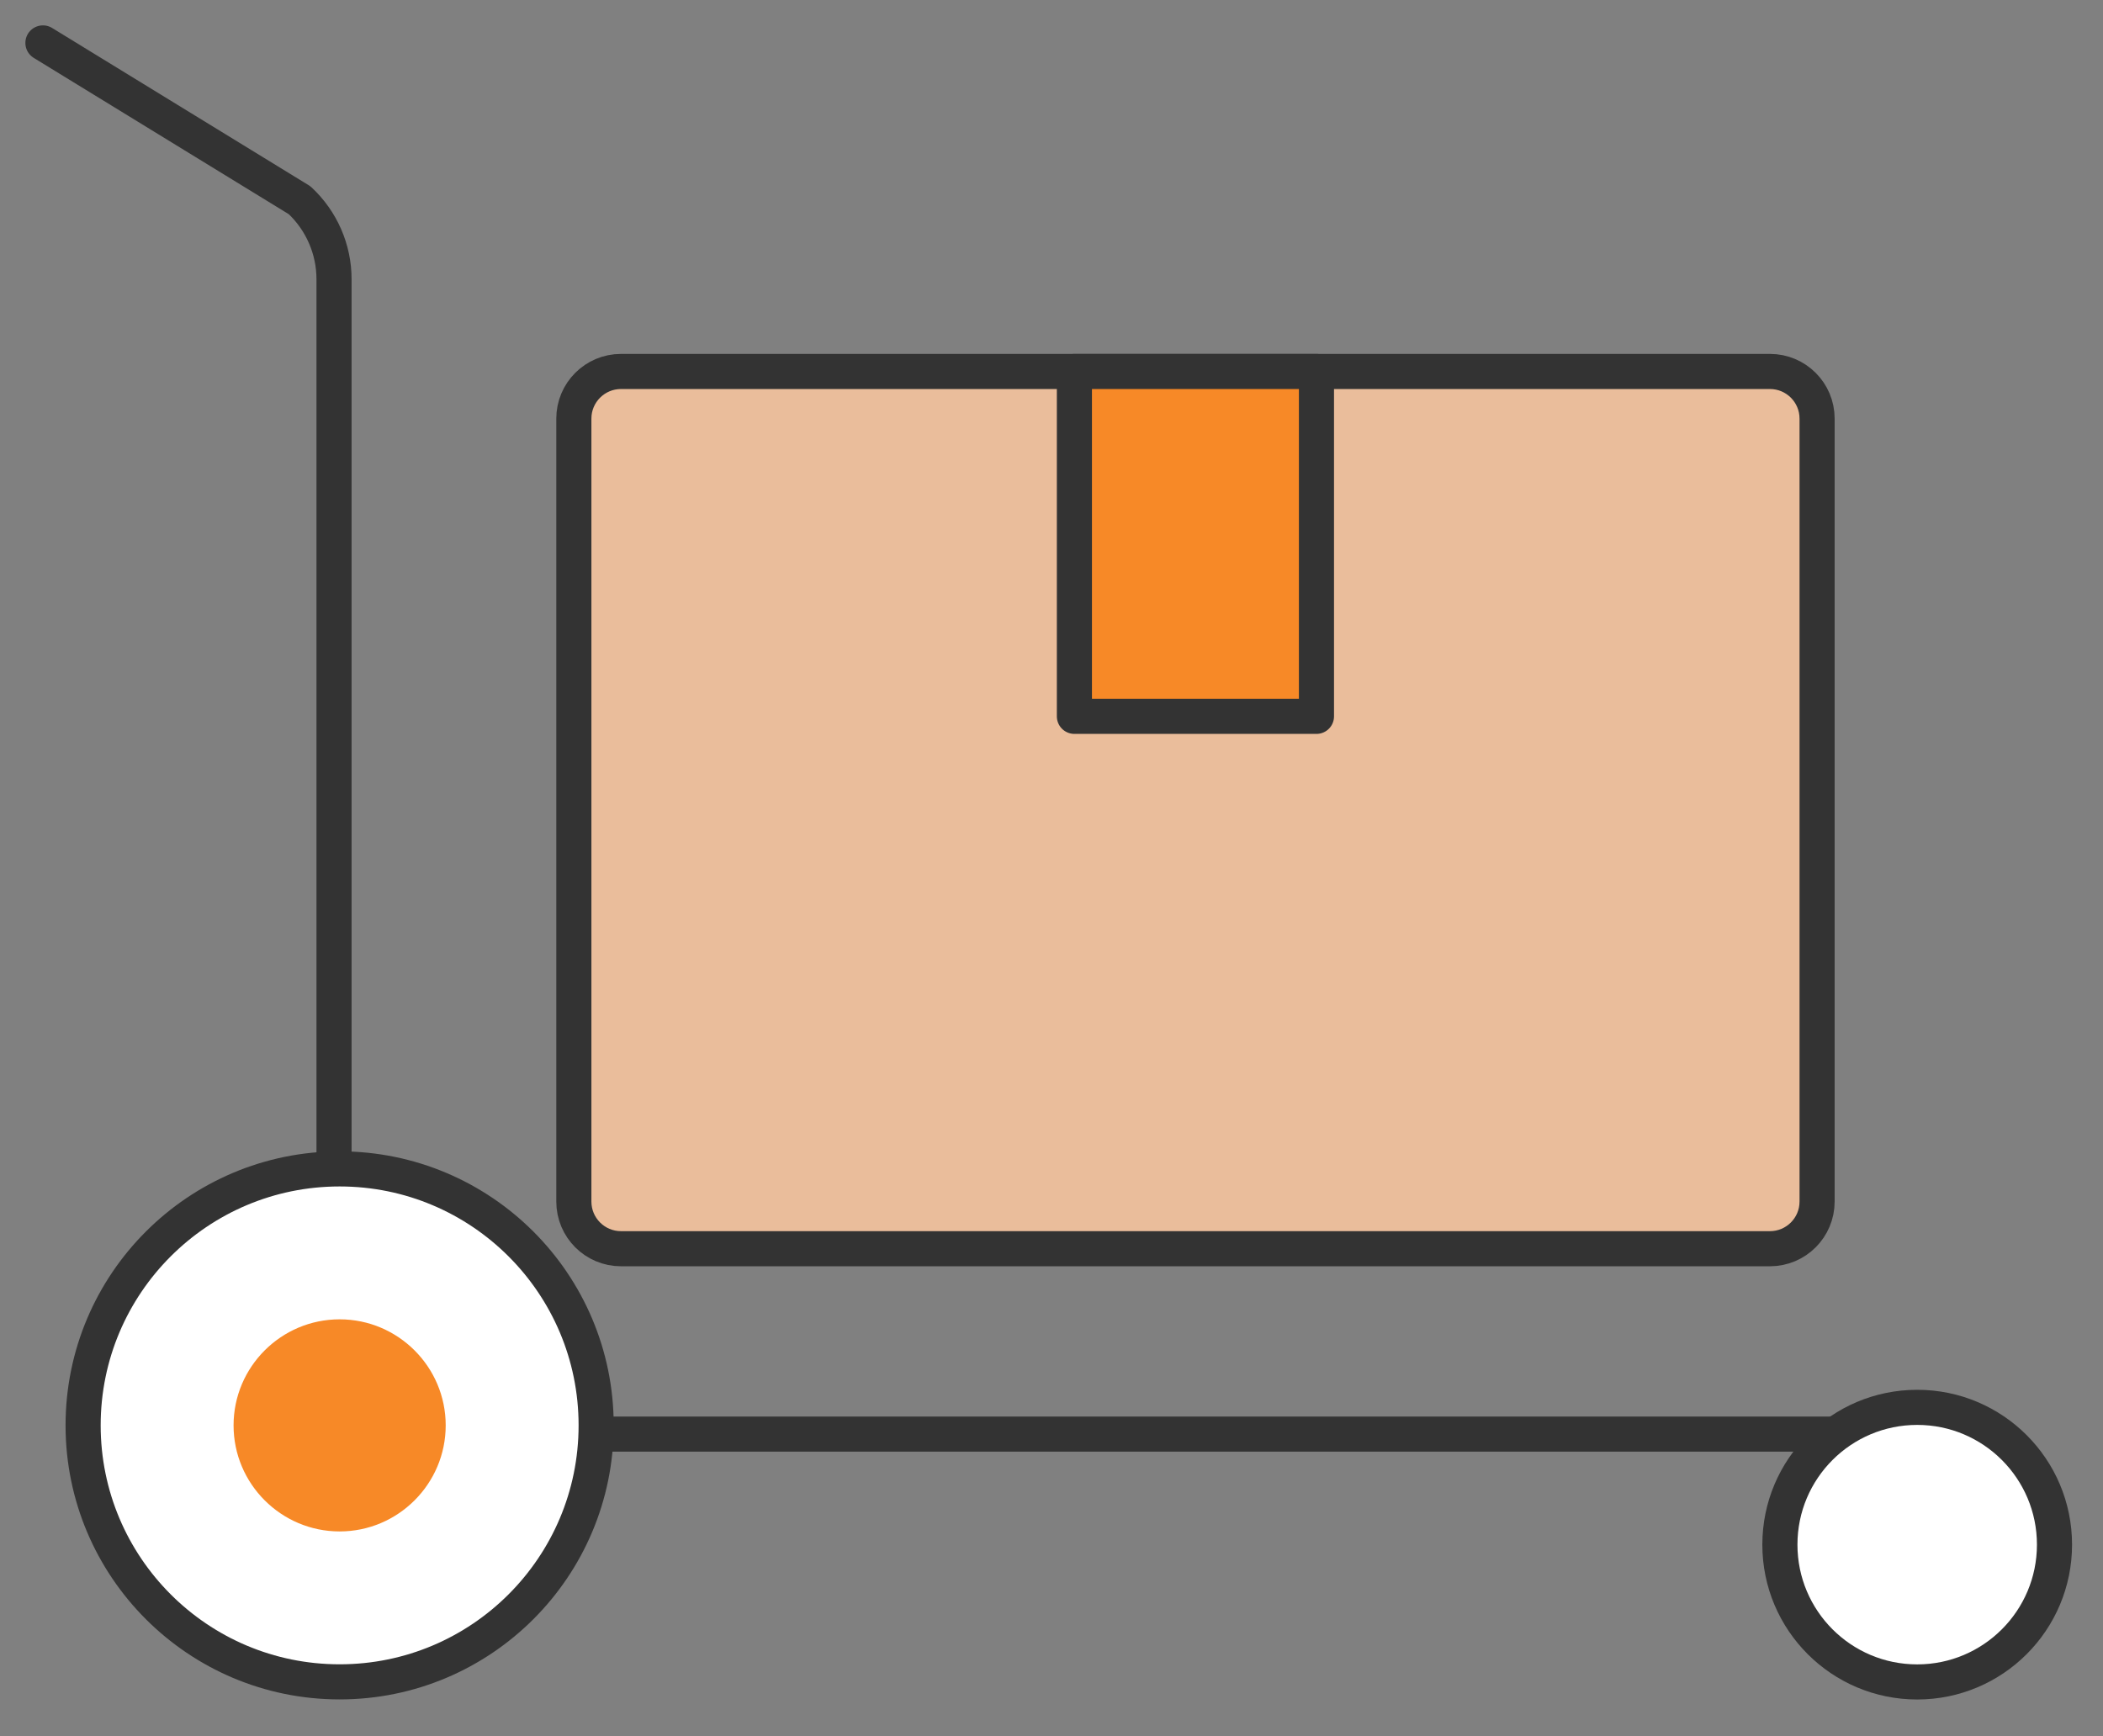
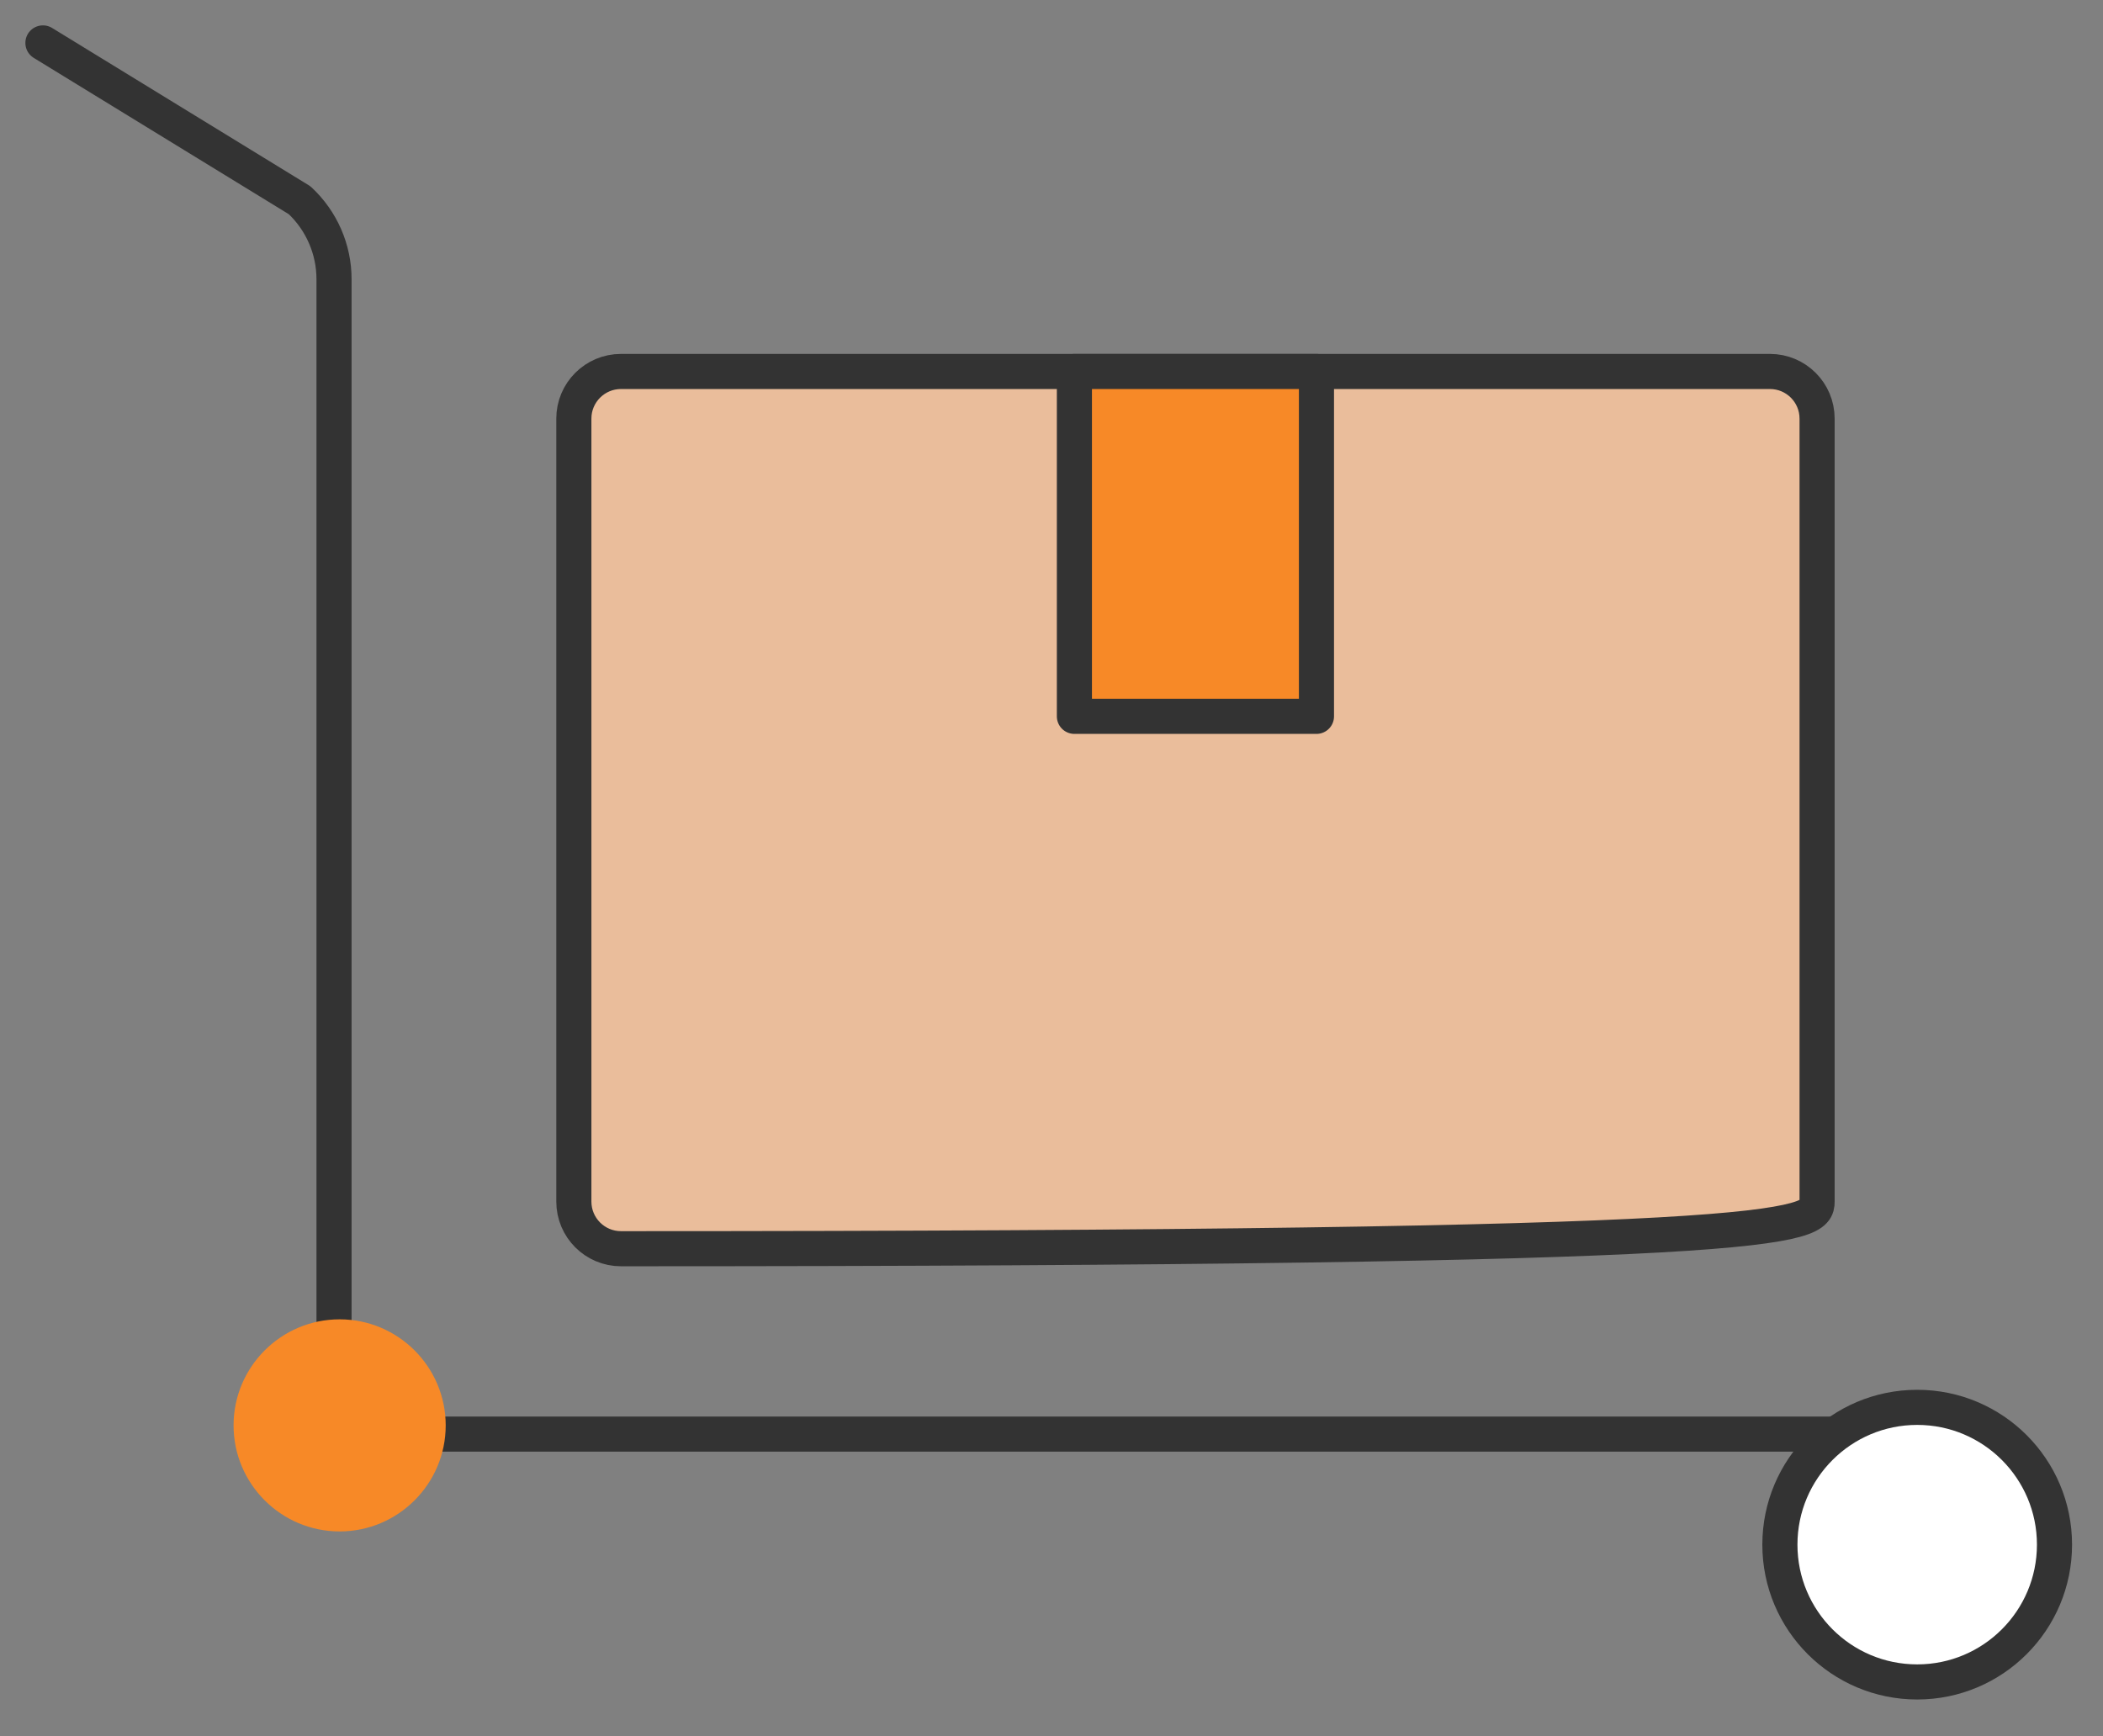
<svg xmlns="http://www.w3.org/2000/svg" width="109" height="90" viewBox="0 0 109 90" fill="none">
  <rect x="0" y="0" width="109" height="90" fill="#808080" stroke="none" />
  <path d="M2.225 2.225L15.529 10.38C16.666 11.439 17.313 12.922 17.313 14.473V74.34H102.227" stroke="#333333" stroke-width="1.82" stroke-linecap="round" stroke-linejoin="round" />
-   <path d="M17.603 87.184C24.946 87.184 30.899 81.231 30.899 73.888C30.899 66.545 24.946 60.593 17.603 60.593C10.26 60.593 4.308 66.545 4.308 73.888C4.308 81.231 10.26 87.184 17.603 87.184Z" fill="white" stroke="#333333" stroke-width="1.82" stroke-linecap="round" stroke-linejoin="round" />
  <path d="M17.603 79.386C14.572 79.386 12.106 76.919 12.106 73.888C12.106 70.857 14.572 68.391 17.603 68.391C20.634 68.391 23.101 70.857 23.101 73.888C23.101 76.919 20.634 79.386 17.603 79.386Z" fill="#F78927" />
  <path d="M99.37 87.188C103.3 87.188 106.486 84.001 106.486 80.071C106.486 76.141 103.3 72.954 99.37 72.954C95.439 72.954 92.253 76.141 92.253 80.071C92.253 84.001 95.439 87.188 99.37 87.188Z" fill="white" stroke="#333333" stroke-width="1.82" stroke-linecap="round" stroke-linejoin="round" />
-   <path d="M91.737 19.256H32.187C30.837 19.256 29.743 20.35 29.743 21.699V62.287C29.743 63.636 30.837 64.731 32.187 64.731H91.737C93.087 64.731 94.181 63.636 94.181 62.287V21.699C94.181 20.35 93.087 19.256 91.737 19.256Z" fill="#EABD9B" stroke="#333333" stroke-width="1.82" stroke-linecap="round" stroke-linejoin="round" />
+   <path d="M91.737 19.256H32.187C30.837 19.256 29.743 20.35 29.743 21.699V62.287C29.743 63.636 30.837 64.731 32.187 64.731C93.087 64.731 94.181 63.636 94.181 62.287V21.699C94.181 20.35 93.087 19.256 91.737 19.256Z" fill="#EABD9B" stroke="#333333" stroke-width="1.82" stroke-linecap="round" stroke-linejoin="round" />
  <path d="M68.233 19.256H55.687V37.134H68.233V19.256Z" fill="#F78927" stroke="#333333" stroke-width="1.82" stroke-linecap="round" stroke-linejoin="round" />
</svg>